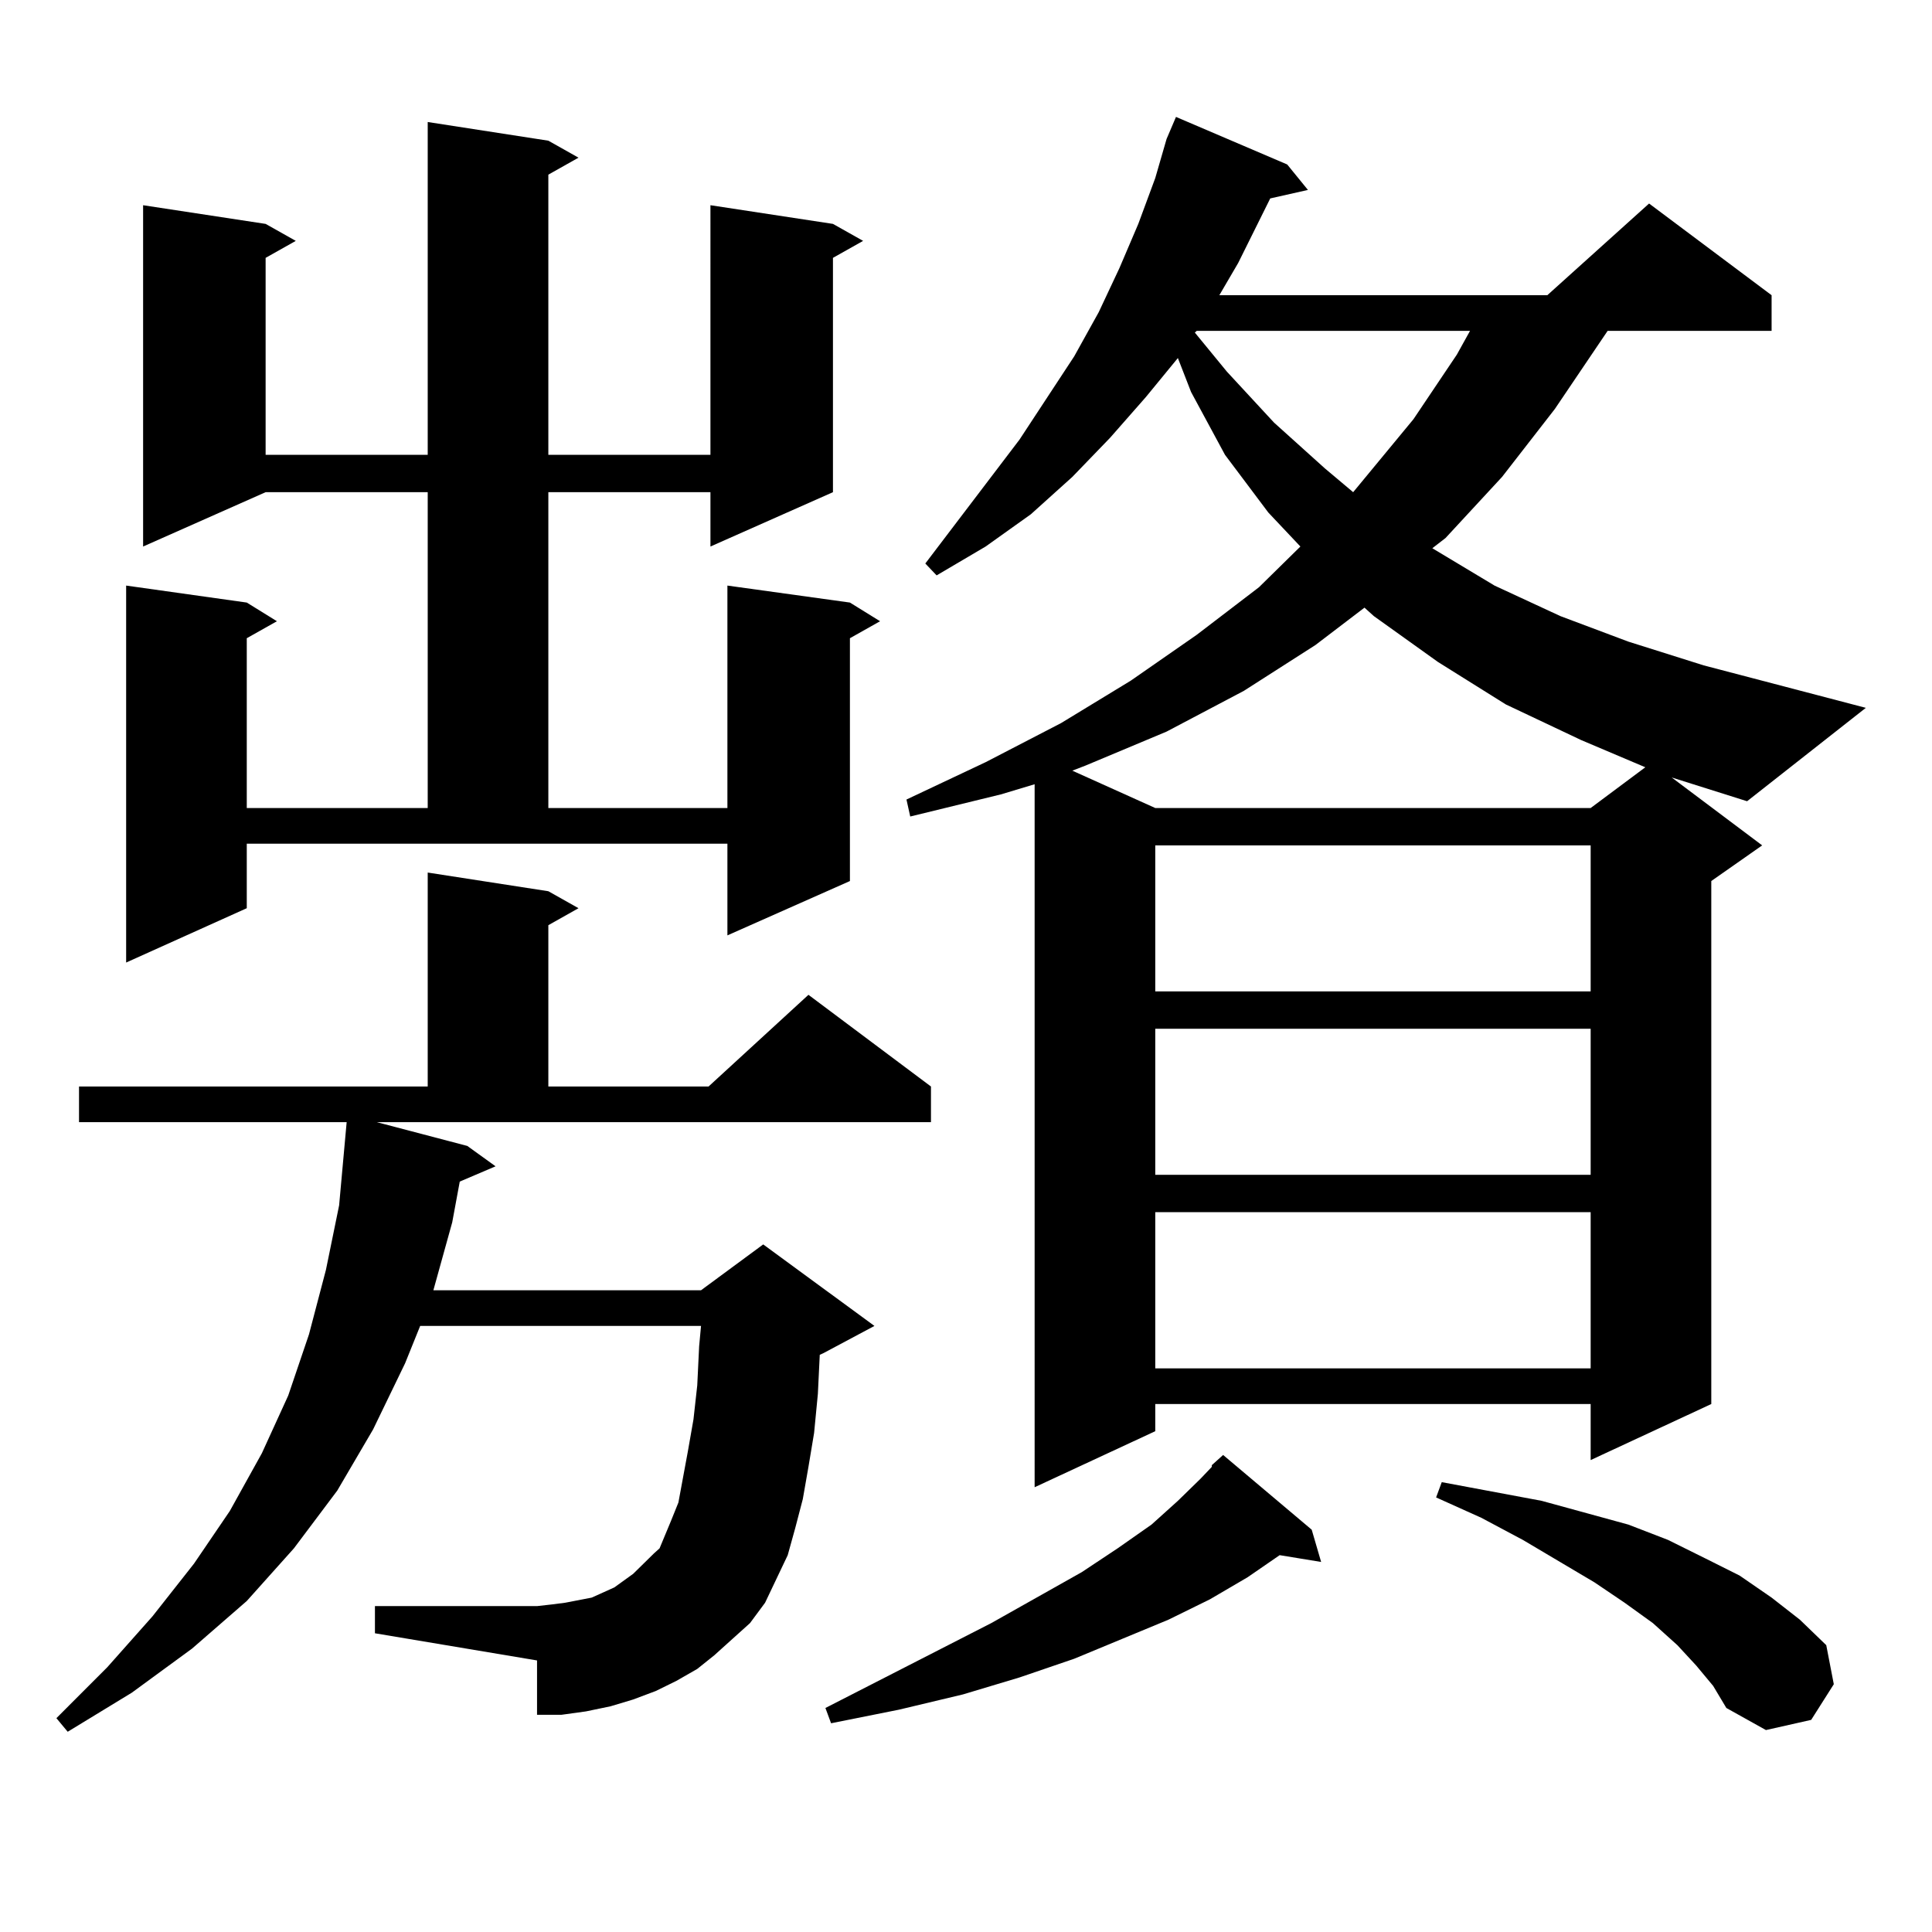
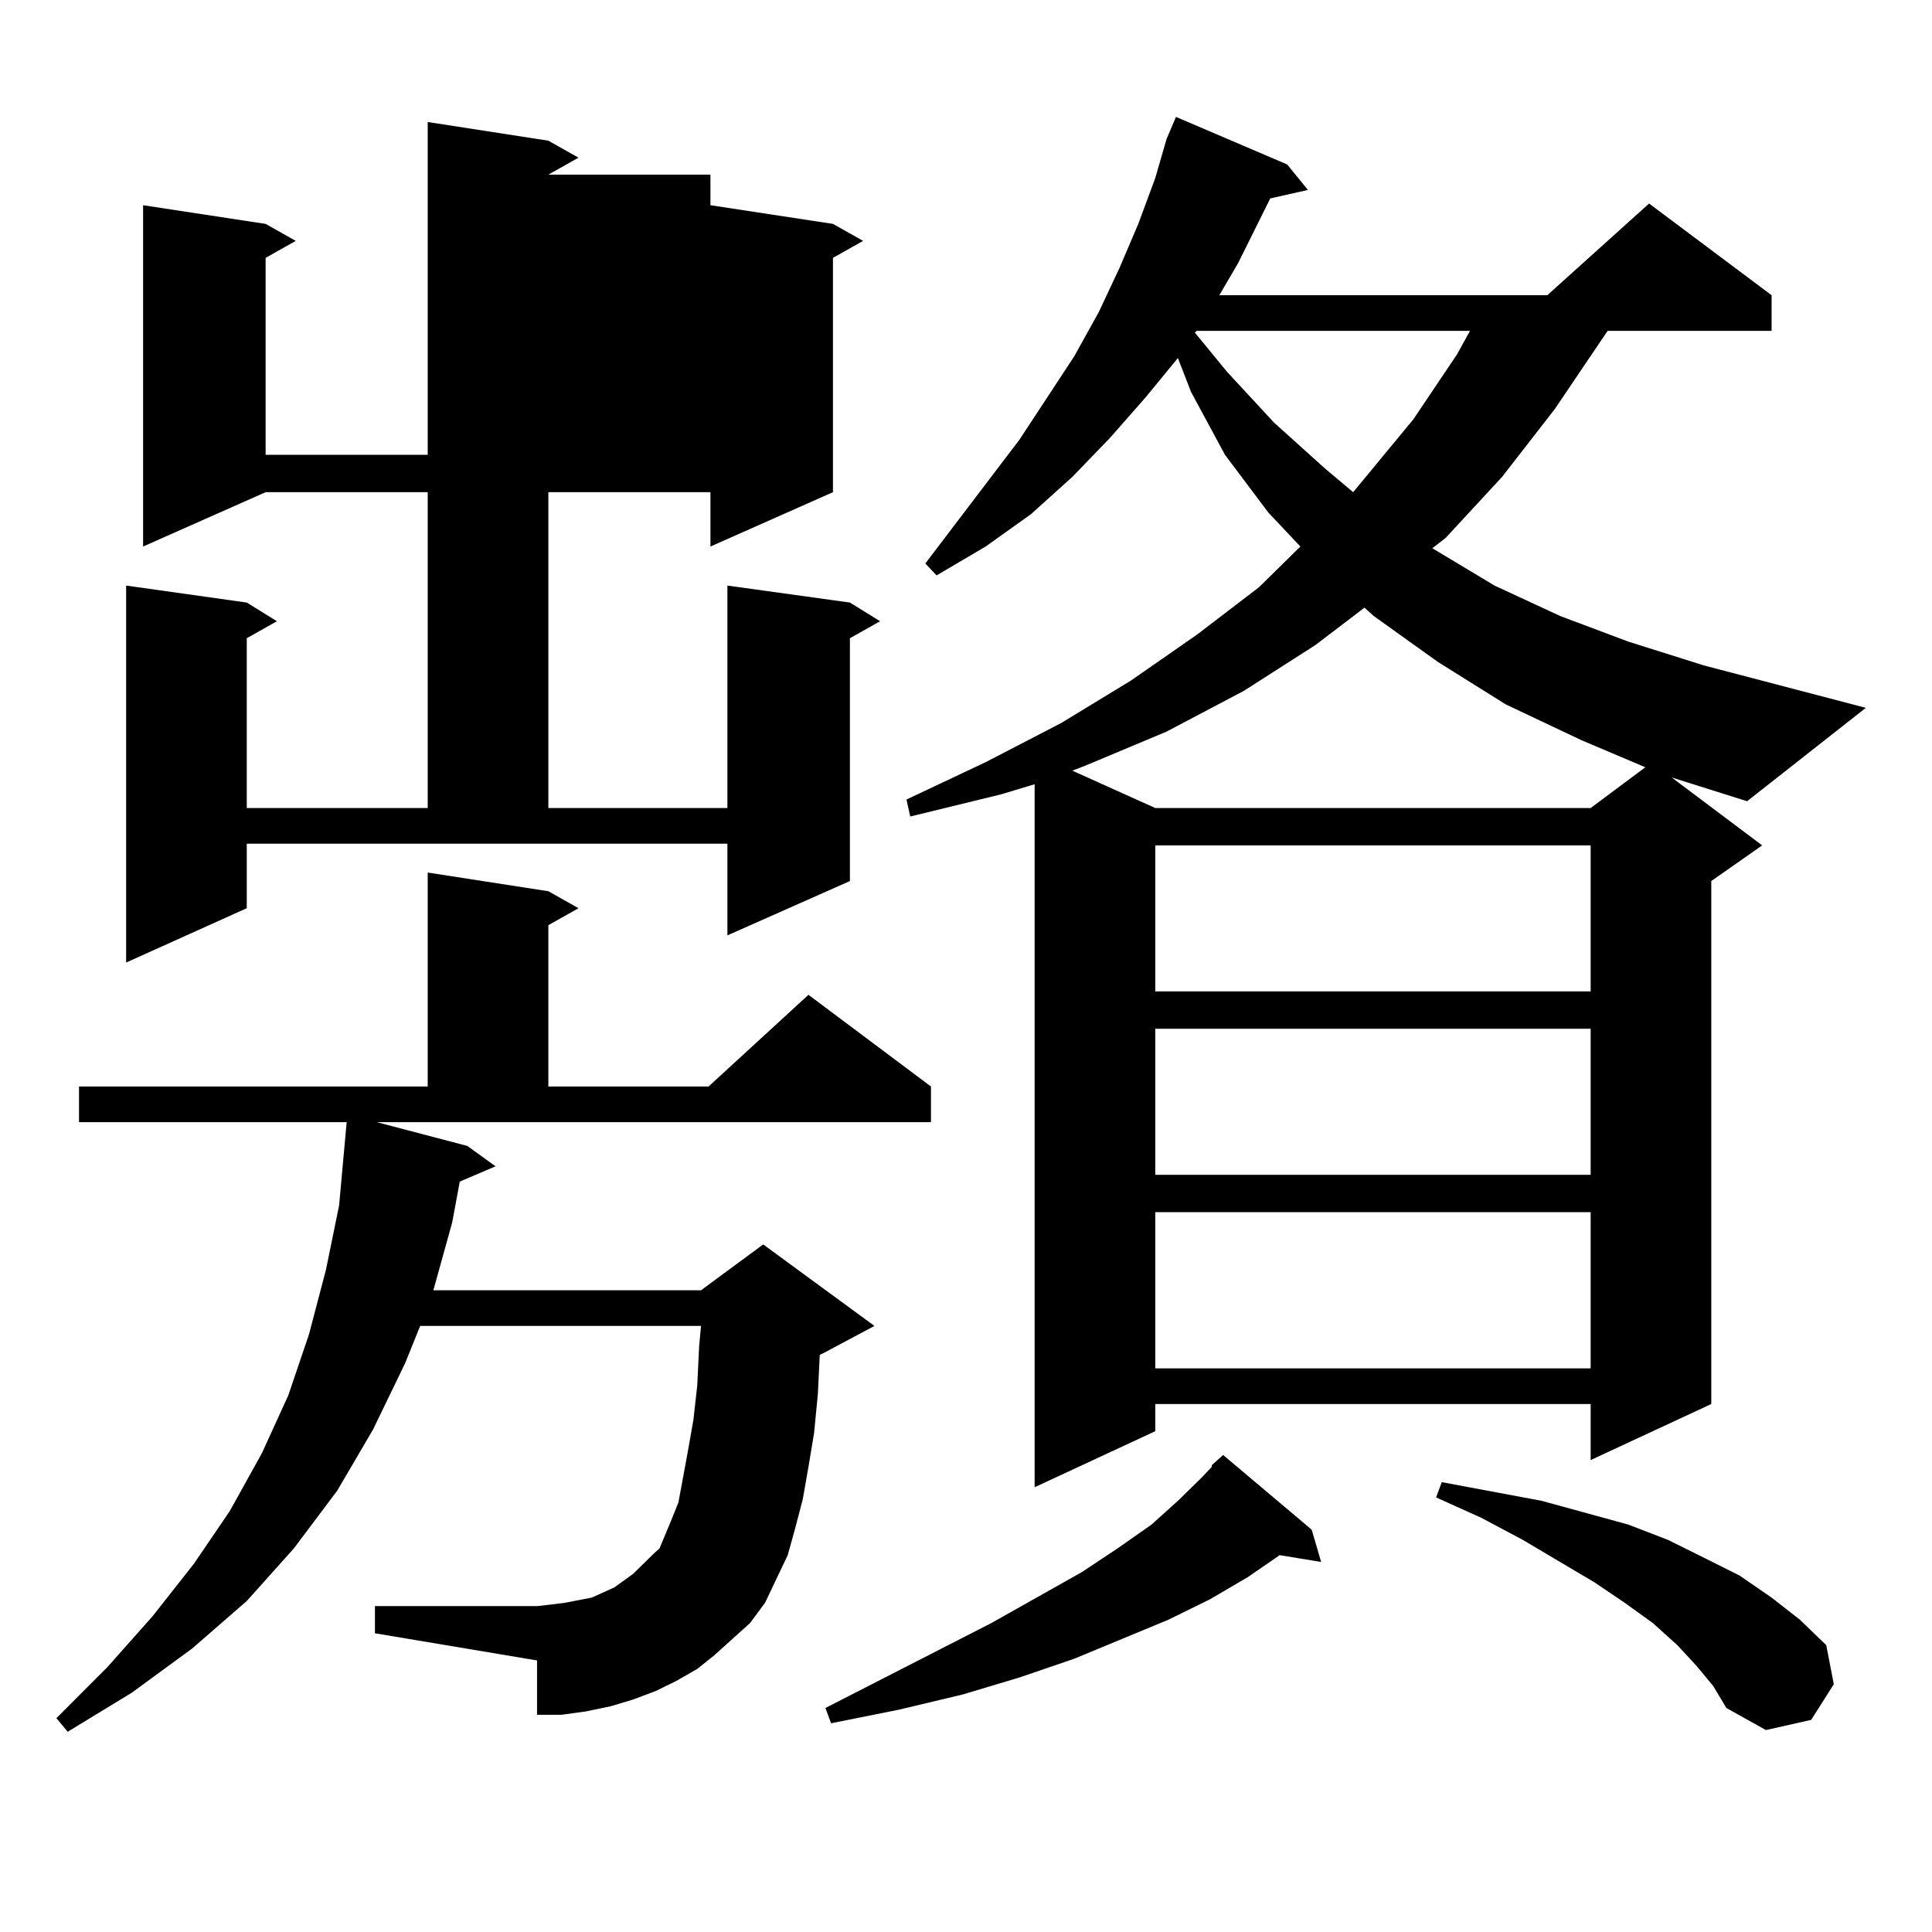
<svg xmlns="http://www.w3.org/2000/svg" version="1.1" id="图层_1" x="0px" y="0px" width="1000px" height="1000px" viewBox="0 0 1000 1000" enable-background="new 0 0 1000 1000" xml:space="preserve">
-   <path d="M241.872,593.133l14.634,10.547l-18.536,7.91l-3.902,21.094l-9.756,35.156h138.533l32.194-23.73l57.56,42.188  l-26.341,14.063l-1.951,0.879l-0.976,20.215l-1.951,20.215l-2.927,17.578l-2.927,16.699l-3.902,14.941l-3.902,14.063l-5.854,12.305  l-5.854,12.305l-7.805,10.547l-8.78,7.91l-9.756,8.789l-8.78,7.031l-10.731,6.152l-10.731,5.273l-11.707,4.395l-11.707,3.516  l-12.683,2.637l-12.683,1.758h-12.683v-28.125l-83.9-14.063v-14.063h83.9l7.805-0.879l6.829-0.879l13.658-2.637l5.854-2.637  l5.854-2.637l4.878-3.516l4.878-3.516l10.731-10.547l2.927-2.637l5.854-14.063l3.902-9.668l4.878-26.367l2.927-16.699l1.951-17.578  l0.976-20.215l0.976-10.547H217.482l-7.805,19.336l-16.585,34.277l-18.536,31.641l-22.438,29.883l-24.39,27.246l-28.292,24.609  l-31.219,22.852l-33.17,20.215l-5.854-7.031l26.341-26.367l23.414-26.367l21.463-27.246l18.536-27.246l16.585-29.883l13.658-29.883  l10.731-31.641l8.78-33.398l6.829-33.398l3.902-43.066H40.901v-18.457h180.483V451.629l62.438,9.668l15.609,8.789l-15.609,8.789  v83.496h82.925l51.706-47.461l63.413,47.461v18.457H195.044L241.872,593.133z M127.729,470.086l-62.438,28.125V303.094l62.438,8.789  l15.609,9.668l-15.609,8.789v87.891h93.656V254.754h-83.9l-63.413,28.125v-176.66l63.413,9.668l15.609,8.789l-15.609,8.789v101.953  h83.9V63.152l62.438,9.668l15.609,8.789l-15.609,8.789v145.02h83.9V106.219l63.413,9.668l15.609,8.789l-15.609,8.789v121.289  l-63.413,28.125v-28.125h-83.9V418.23h92.681V303.094l63.413,8.789l15.609,9.668l-15.609,8.789v125.684l-63.413,28.125v-47.461  H127.729V470.086z M627.229,758.367l5.854-5.273l45.853,38.672l4.878,16.699l-21.463-3.516l-16.585,11.426l-19.512,11.426  l-21.463,10.547l-48.779,20.215l-28.292,9.668l-29.268,8.789l-33.17,7.91l-35.121,7.031l-2.927-7.91l85.852-43.945l46.828-26.367  l18.536-12.305l17.561-12.305l13.658-12.305l11.707-11.426l5.854-6.152V758.367z M912.1,437.566l-26.341,18.457v270.703  l-62.438,29.004v-29.004h-225.36v14.063l-62.438,29.004V405.926l-17.561,5.273l-46.828,11.426l-1.951-8.789l40.975-19.336  l39.023-20.215l36.097-21.973l34.146-23.73l32.194-24.609l21.463-21.094l-16.585-17.578l-22.438-29.883l-17.561-32.52l-6.829-17.578  l-16.585,20.215l-18.536,21.094l-19.512,20.215l-21.463,19.336l-23.414,16.699l-25.365,14.941l-5.854-6.152l48.779-64.16  l28.292-43.066l12.683-22.852l10.731-22.852l9.756-22.852l8.78-23.73l5.854-20.215l4.878-11.426l57.56,24.609l10.731,13.184  l-19.512,4.395l-16.585,33.398l-9.756,16.699h169.752l52.682-47.461l63.413,47.461v18.457h-84.876l-27.316,40.43l-27.316,35.156  l-29.268,31.641l-6.829,5.273l32.194,19.336l34.146,15.82l35.121,13.184l39.023,12.305l83.9,21.973l-61.462,48.34l-39.023-12.305  L912.1,437.566z M680.886,333.855l-37.072,23.73l-39.999,21.094l-41.95,17.578l-6.829,2.637l42.926,19.336h225.36l28.292-21.094  l-33.17-14.063l-39.023-18.457l-35.121-21.973l-33.17-23.73l-4.878-4.395L680.886,333.855z M597.961,437.566v75.586h225.36v-75.586  H597.961z M597.961,532.488v75.586h225.36v-75.586H597.961z M597.961,627.41v80.859h225.36V627.41H597.961z M619.424,171.258  l-0.976,0.879l16.585,20.215l24.39,26.367l26.341,23.73l14.634,12.305l31.219-37.793l22.438-33.398l6.829-12.305H619.424z   M877.954,862.078l-9.756-10.547l-12.683-11.426l-14.634-10.547l-15.609-10.547L788.2,797.039l-21.463-11.426l-23.414-10.547  l2.927-7.91l51.706,9.668l22.438,6.152l22.438,6.152l20.487,7.91l19.512,9.668l17.561,8.789l16.585,11.426l14.634,11.426  l13.658,13.184l3.902,20.215l-11.707,18.457l-23.414,5.273l-20.487-11.426l-6.829-11.426L877.954,862.078z" />
+   <path d="M241.872,593.133l14.634,10.547l-18.536,7.91l-3.902,21.094l-9.756,35.156h138.533l32.194-23.73l57.56,42.188  l-26.341,14.063l-1.951,0.879l-0.976,20.215l-1.951,20.215l-2.927,17.578l-2.927,16.699l-3.902,14.941l-3.902,14.063l-5.854,12.305  l-5.854,12.305l-7.805,10.547l-8.78,7.91l-9.756,8.789l-8.78,7.031l-10.731,6.152l-10.731,5.273l-11.707,4.395l-11.707,3.516  l-12.683,2.637l-12.683,1.758h-12.683v-28.125l-83.9-14.063v-14.063h83.9l7.805-0.879l6.829-0.879l13.658-2.637l5.854-2.637  l5.854-2.637l4.878-3.516l4.878-3.516l10.731-10.547l2.927-2.637l5.854-14.063l3.902-9.668l4.878-26.367l2.927-16.699l1.951-17.578  l0.976-20.215l0.976-10.547H217.482l-7.805,19.336l-16.585,34.277l-18.536,31.641l-22.438,29.883l-24.39,27.246l-28.292,24.609  l-31.219,22.852l-33.17,20.215l-5.854-7.031l26.341-26.367l23.414-26.367l21.463-27.246l18.536-27.246l16.585-29.883l13.658-29.883  l10.731-31.641l8.78-33.398l6.829-33.398l3.902-43.066H40.901v-18.457h180.483V451.629l62.438,9.668l15.609,8.789l-15.609,8.789  v83.496h82.925l51.706-47.461l63.413,47.461v18.457H195.044L241.872,593.133z M127.729,470.086l-62.438,28.125V303.094l62.438,8.789  l15.609,9.668l-15.609,8.789v87.891h93.656V254.754h-83.9l-63.413,28.125v-176.66l63.413,9.668l15.609,8.789l-15.609,8.789v101.953  h83.9V63.152l62.438,9.668l15.609,8.789l-15.609,8.789h83.9V106.219l63.413,9.668l15.609,8.789l-15.609,8.789v121.289  l-63.413,28.125v-28.125h-83.9V418.23h92.681V303.094l63.413,8.789l15.609,9.668l-15.609,8.789v125.684l-63.413,28.125v-47.461  H127.729V470.086z M627.229,758.367l5.854-5.273l45.853,38.672l4.878,16.699l-21.463-3.516l-16.585,11.426l-19.512,11.426  l-21.463,10.547l-48.779,20.215l-28.292,9.668l-29.268,8.789l-33.17,7.91l-35.121,7.031l-2.927-7.91l85.852-43.945l46.828-26.367  l18.536-12.305l17.561-12.305l13.658-12.305l11.707-11.426l5.854-6.152V758.367z M912.1,437.566l-26.341,18.457v270.703  l-62.438,29.004v-29.004h-225.36v14.063l-62.438,29.004V405.926l-17.561,5.273l-46.828,11.426l-1.951-8.789l40.975-19.336  l39.023-20.215l36.097-21.973l34.146-23.73l32.194-24.609l21.463-21.094l-16.585-17.578l-22.438-29.883l-17.561-32.52l-6.829-17.578  l-16.585,20.215l-18.536,21.094l-19.512,20.215l-21.463,19.336l-23.414,16.699l-25.365,14.941l-5.854-6.152l48.779-64.16  l28.292-43.066l12.683-22.852l10.731-22.852l9.756-22.852l8.78-23.73l5.854-20.215l4.878-11.426l57.56,24.609l10.731,13.184  l-19.512,4.395l-16.585,33.398l-9.756,16.699h169.752l52.682-47.461l63.413,47.461v18.457h-84.876l-27.316,40.43l-27.316,35.156  l-29.268,31.641l-6.829,5.273l32.194,19.336l34.146,15.82l35.121,13.184l39.023,12.305l83.9,21.973l-61.462,48.34l-39.023-12.305  L912.1,437.566z M680.886,333.855l-37.072,23.73l-39.999,21.094l-41.95,17.578l-6.829,2.637l42.926,19.336h225.36l28.292-21.094  l-33.17-14.063l-39.023-18.457l-35.121-21.973l-33.17-23.73l-4.878-4.395L680.886,333.855z M597.961,437.566v75.586h225.36v-75.586  H597.961z M597.961,532.488v75.586h225.36v-75.586H597.961z M597.961,627.41v80.859h225.36V627.41H597.961z M619.424,171.258  l-0.976,0.879l16.585,20.215l24.39,26.367l26.341,23.73l14.634,12.305l31.219-37.793l22.438-33.398l6.829-12.305H619.424z   M877.954,862.078l-9.756-10.547l-12.683-11.426l-14.634-10.547l-15.609-10.547L788.2,797.039l-21.463-11.426l-23.414-10.547  l2.927-7.91l51.706,9.668l22.438,6.152l22.438,6.152l20.487,7.91l19.512,9.668l17.561,8.789l16.585,11.426l14.634,11.426  l13.658,13.184l3.902,20.215l-11.707,18.457l-23.414,5.273l-20.487-11.426l-6.829-11.426L877.954,862.078z" />
</svg>